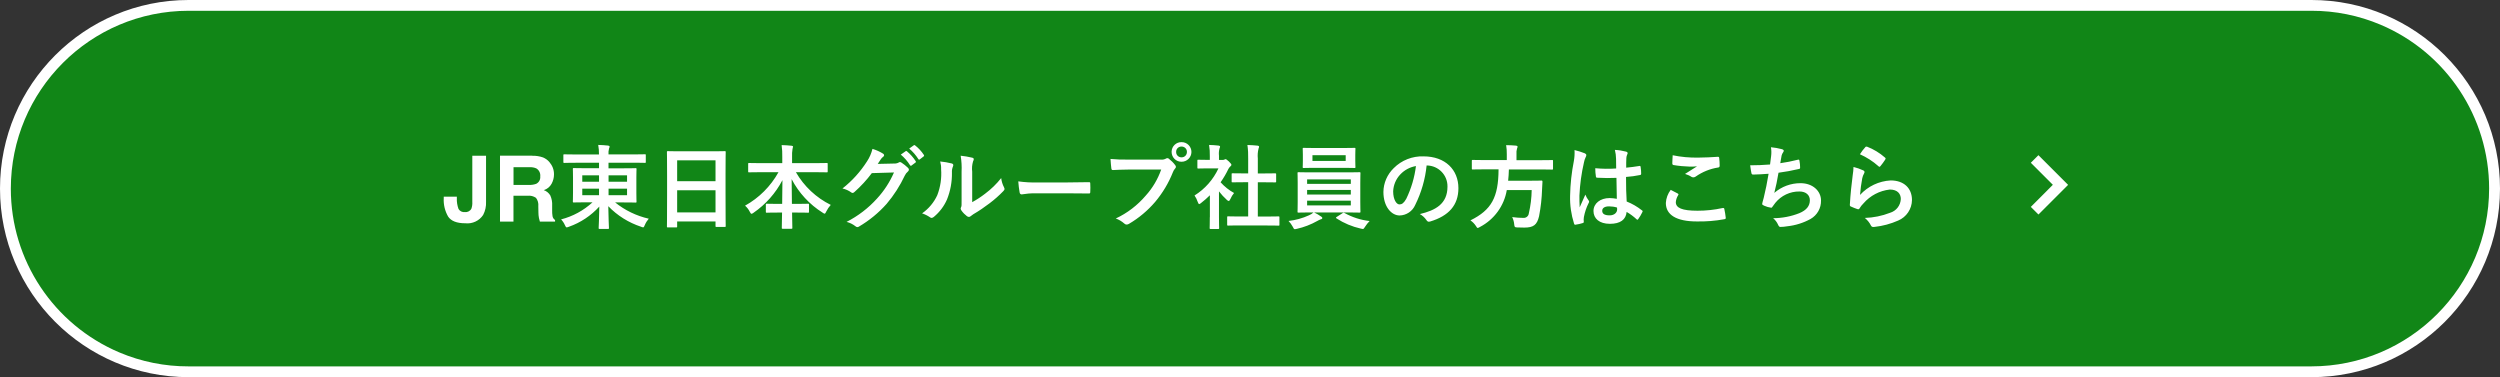
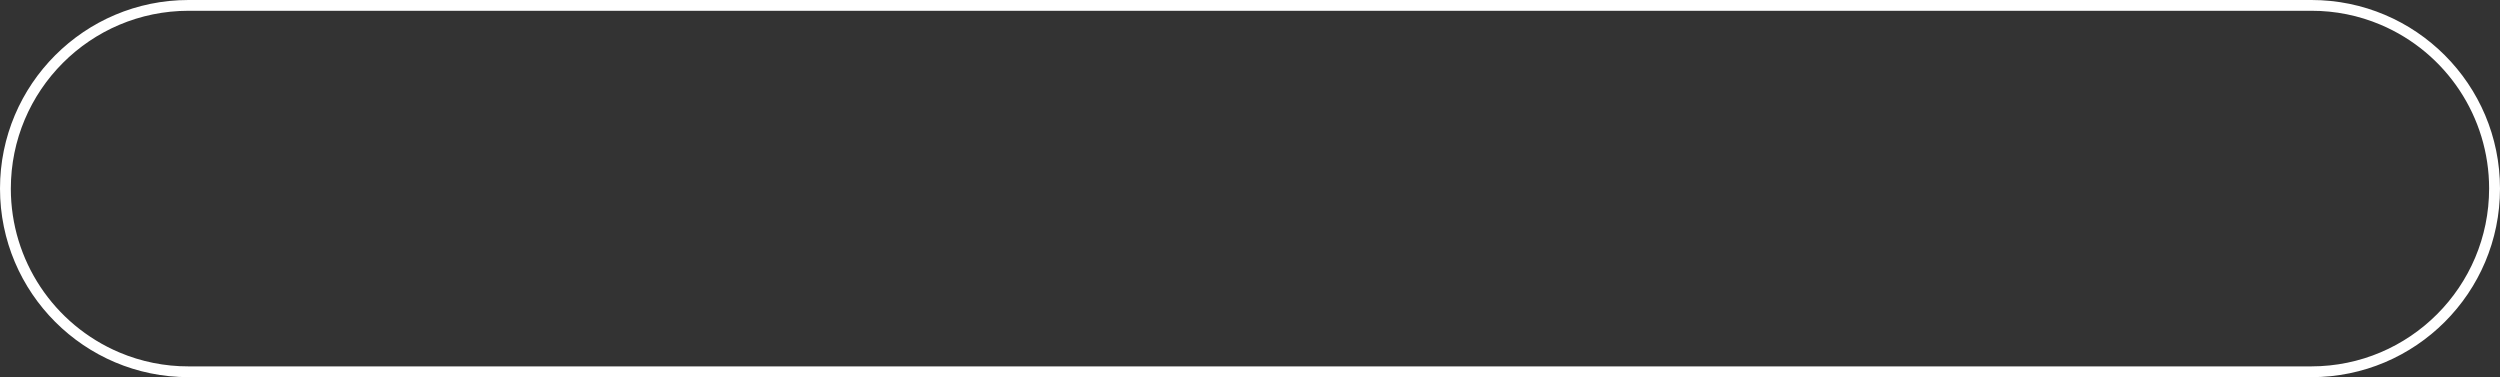
<svg xmlns="http://www.w3.org/2000/svg" height="70" viewBox="0 0 464 70" width="464">
  <rect x="0" y="0" width="464" height="70" fill="#333333" stroke="none" />
-   <path d="m35.85 1h392.3c19.25 0 34.85 15.22 34.85 34 0 18.78-15.6 34-34.85 34h-392.3c-19.25 0-34.85-15.22-34.85-34 0-18.78 15.6-34 34.85-34z" fill="#118617" />
  <g fill="#fff">
    <path d="m35 2c-18.23.01-33 14.8-32.99 33.03 0 13.25 7.94 25.21 20.14 30.38 4.06 1.72 8.43 2.6 12.84 2.59h394c18.23-.01 33-14.8 32.99-33.03 0-13.25-7.94-25.21-20.14-30.38-4.06-1.72-8.43-2.6-12.84-2.59zm0-2h394c19.33 0 35 15.67 35 35s-15.67 35-35 35h-394c-19.33 0-35-15.67-35-35s15.67-35 35-35z" />
-     <path d="m84.79 36.5v.28c-.03.68.08 1.36.31 2 .24.42.71.64 1.19.58.49.06.97-.19 1.2-.63.14-.41.2-.83.17-1.26v-8.56h2.55v8.52c.04.86-.14 1.71-.54 2.47-.72 1.09-2 1.68-3.3 1.54-1.59 0-2.65-.42-3.2-1.25-.59-1.03-.88-2.22-.81-3.41v-.28h2.41zm10.52-5.47v3.29h2.9c.44.02.88-.05 1.3-.2.52-.25.82-.8.76-1.38.07-.6-.22-1.19-.74-1.49-.39-.17-.82-.24-1.25-.22zm3.5-2.12c.67-.02 1.34.09 1.98.31.45.19.86.48 1.17.85.26.31.48.65.63 1.03.16.41.24.85.23 1.29 0 .6-.16 1.19-.44 1.71-.31.57-.83 1-1.45 1.19.5.17.92.52 1.2.97.27.6.39 1.26.35 1.91v.82c-.01.38.01.76.07 1.14.05.29.22.54.47.7v.3h-2.82c-.08-.27-.13-.49-.17-.66-.07-.35-.1-.7-.1-1.05l-.02-1.14c.06-.56-.09-1.11-.43-1.56-.45-.31-1-.45-1.54-.39h-2.64v4.8h-2.5v-12.24h6zm12.37 1.27v1.04h-2.31c-1.67 0-2.26-.03-2.36-.03-.17 0-.19.02-.19.2 0 .1.03.54.03 1.6v2.8c0 1.05-.03 1.48-.03 1.6 0 .17.02.19.19.19.1 0 .7-.03 2.36-.03h1.1c-1.65 1.52-3.66 2.61-5.83 3.17.3.32.54.68.71 1.07.14.31.2.41.34.41.14-.02.28-.06.41-.12 2.16-.76 4.09-2.05 5.63-3.74-.02 2.07-.12 3.71-.12 3.96 0 .17.02.19.19.19h1.53c.17 0 .19-.02.19-.19 0-.25-.1-1.94-.12-4.03 1.68 1.75 3.77 3.05 6.07 3.81.12.06.26.1.39.12.14 0 .19-.12.32-.44.18-.43.43-.82.73-1.17-2.28-.52-4.42-1.55-6.24-3.02h1.41c1.67 0 2.26.03 2.36.03.19 0 .2-.02.2-.19 0-.1-.03-.54-.03-1.6v-2.8c0-1.05.03-1.5.03-1.6 0-.19-.02-.2-.2-.2-.1 0-.7.03-2.36.03h-2.64v-1.04h4.66c1.48 0 1.99.03 2.09.03.15 0 .17-.02.17-.19v-1.22c0-.17-.02-.19-.17-.19-.1 0-.61.03-2.09.03h-4.66c-.03-.37 0-.75.1-1.1.06-.12.1-.24.1-.37 0-.07-.1-.15-.27-.17-.59-.07-1.21-.1-1.84-.12.1.58.15 1.18.14 1.77h-4.33c-1.48 0-1.99-.03-2.09-.03-.17 0-.19.02-.19.19v1.22c0 .17.02.19.19.19.1 0 .61-.03 2.09-.03h4.33zm5.2 6.05h-3.43v-1.21h3.43zm0-3.69v1.19h-3.43v-1.19zm-8.31 3.69v-1.21h3.11v1.21zm0-2.5v-1.19h3.11v1.19zm17.42 8.48c.17 0 .19-.02.19-.19v-.92h7.12v.83c0 .17.02.19.19.19h1.51c.17 0 .19-.02.19-.19 0-.1-.03-1.1-.03-5.98v-3.77c0-2.79.03-3.82.03-3.93 0-.19-.02-.2-.19-.2-.1 0-.7.03-2.35.03h-5.83c-1.65 0-2.23-.03-2.35-.03-.17 0-.19.02-.19.2 0 .1.03 1.14.03 4.44v3.28c0 4.93-.03 5.93-.03 6.05 0 .17.02.19.19.19h1.51zm.19-2.79v-4.11h7.12v4.11zm0-9.66h7.12v3.87h-7.12zm18.8 2.21c-1.45 2.61-3.6 4.76-6.2 6.2.37.32.67.71.88 1.14.14.27.22.37.32.37.15-.03.28-.1.39-.2 2.25-1.55 4.08-3.62 5.35-6.04 0 1.39-.02 2.96-.05 4.4h-.75c-1.5 0-1.99-.03-2.09-.03-.17 0-.19.02-.19.19v1.29c0 .17.02.19.19.19.1 0 .6-.03 2.09-.03h.73c-.03 1.45-.05 2.55-.05 2.84 0 .15.02.17.19.17h1.58c.17 0 .19-.02.19-.17 0-.29-.03-1.39-.05-2.84h.85c1.5 0 1.99.03 2.09.03.19 0 .2-.02.2-.19v-1.29c0-.17-.02-.19-.2-.19-.1 0-.6.03-2.09.03h-.88c-.02-1.51-.05-3.18-.05-4.59 1.33 2.55 3.31 4.69 5.75 6.22.1.09.23.15.36.19.12 0 .19-.14.32-.41.22-.45.5-.86.83-1.22-2.71-1.34-4.96-3.45-6.47-6.07h3.52c1.55 0 2.09.03 2.19.03.17 0 .19-.02.19-.19v-1.36c0-.17-.02-.19-.19-.19-.1 0-.65.03-2.19.03h-4.23v-1.19c-.02-.48 0-.96.08-1.43.05-.14.08-.29.1-.44 0-.09-.1-.15-.25-.17-.6-.07-1.26-.1-1.87-.12.1.73.14 1.47.12 2.21v1.14h-3.96c-1.55 0-2.07-.03-2.18-.03-.17 0-.19.02-.19.19v1.36c0 .17.02.19.19.19.1 0 .63-.03 2.18-.03h3.26zm18.43-1.55c.2-.31.37-.56.56-.85.11-.18.26-.33.43-.46.11-.06.18-.17.19-.29 0-.12-.07-.23-.17-.29-.62-.39-1.29-.69-1.99-.9-.2.82-.54 1.6-1 2.3-1.23 1.93-2.77 3.64-4.57 5.05.59.13 1.14.38 1.63.73.07.06.16.1.25.1.14-.01.27-.08.36-.19 1.18-1.05 2.26-2.22 3.21-3.49l4.11-.12c-.77 1.77-1.83 3.41-3.14 4.83-1.6 1.78-3.52 3.25-5.66 4.34.59.15 1.13.41 1.61.78.1.11.24.18.39.19.1 0 .19-.03.27-.08 1.93-1.13 3.68-2.56 5.17-4.24 1.35-1.59 2.48-3.36 3.37-5.25.13-.28.32-.53.56-.73.12-.08.19-.21.2-.36-.01-.16-.1-.3-.22-.39-.36-.34-.74-.65-1.16-.92-.08-.06-.17-.09-.27-.1-.08 0-.16.02-.22.07-.26.15-.55.21-.85.2zm4.27-1.73c.67.56 1.25 1.23 1.72 1.97.04.09.15.13.24.09.02 0 .04-.02.05-.04l.71-.53c.09-.04.12-.14.08-.23 0-.02-.02-.03-.03-.04-.44-.69-.99-1.3-1.61-1.82-.1-.09-.17-.1-.25-.03l-.9.63zm1.56-1.12c.67.56 1.24 1.22 1.7 1.95.04.09.14.13.23.09.02 0 .04-.02.06-.04l.68-.53c.1-.05.13-.18.07-.27 0-.01-.01-.02-.02-.03-.44-.67-.98-1.26-1.61-1.75-.1-.09-.15-.1-.25-.03l-.85.61zm11.7 4.3c-.08-.63-.03-1.27.15-1.89.07-.13.12-.28.14-.43 0-.14-.08-.24-.31-.29-.7-.17-1.41-.29-2.12-.36.16.98.22 1.97.17 2.96v5.32c0 .87.02 1.07-.1 1.29-.04.08-.07.17-.07.25.02.13.07.26.15.36.28.4.63.75 1.01 1.04.1.08.23.12.36.14.13 0 .25-.05.34-.14.16-.13.32-.25.49-.36 1.05-.61 2.06-1.3 3.03-2.04.9-.68 1.74-1.42 2.52-2.23.19-.19.25-.31.25-.43-.02-.1-.05-.2-.1-.29-.28-.53-.46-1.12-.53-1.72-.86 1.09-1.86 2.06-2.97 2.89-.76.59-1.57 1.12-2.41 1.58v-5.68zm-5.94-1.89c.13.46.19.95.17 1.43.12 1.64-.12 3.28-.71 4.81-.62 1.36-1.6 2.52-2.82 3.38.51.17 1 .41 1.44.71.09.08.2.12.32.14.17-.02.33-.1.45-.22 1.04-.87 1.87-1.96 2.41-3.2.64-1.59.95-3.29.92-5-.03-.4.04-.79.2-1.16.1-.24.07-.44-.22-.53-.71-.18-1.43-.3-2.16-.37zm23.75 5.9c1.26 0 2.52.02 3.79.03.24.02.31-.05.31-.26.03-.53.03-1.07 0-1.6 0-.2-.05-.26-.31-.24-1.31.02-2.62.05-3.91.05h-5.47c-1.23.04-2.46-.03-3.67-.2.05.69.13 1.38.25 2.06.05.26.19.36.39.36.83-.14 1.66-.21 2.5-.2zm17.27-4.42c-.63 1.79-1.6 3.44-2.87 4.84-1.53 1.8-3.42 3.25-5.56 4.25.58.21 1.12.53 1.58.94.11.12.26.18.43.19.16 0 .32-.06.46-.15 1.82-1.07 3.45-2.44 4.83-4.05 1.39-1.65 2.51-3.52 3.3-5.52.09-.24.22-.47.39-.66.1-.08.16-.2.17-.32 0-.13-.06-.24-.14-.34-.33-.44-.72-.83-1.16-1.17-.08-.08-.18-.12-.29-.12-.1 0-.2.04-.29.1-.29.15-.61.21-.93.17h-6.07c-1.09.02-2.18-.02-3.26-.12.03.49.1 1.38.15 1.72.03.24.1.36.32.34.73-.03 1.7-.09 2.81-.09h6.13zm3.77-5.08c-.99-.02-1.81.76-1.84 1.75v.07c0 1 .81 1.82 1.81 1.82h.03c1 .01 1.82-.79 1.84-1.79 0 0 0-.02 0-.03 0-1-.81-1.82-1.81-1.82h-.02zm0 .82c.54-.01.99.41 1 .95v.05c.01.54-.41.99-.95 1-.02 0-.04 0-.05 0-.54.01-.99-.41-1-.95 0-.02 0-.04 0-.05-.02-.54.41-.99.95-1h.06zm15.71 14.65c1.62 0 2.16.03 2.26.03.19 0 .2-.02.2-.19v-1.34c0-.17-.02-.19-.2-.19-.1 0-.65.03-2.26.03h-1.55v-6.36h1.07c1.51 0 2.04.02 2.14.02.17 0 .19 0 .19-.17v-1.34c0-.17-.02-.17-.19-.17-.1 0-.63.02-2.14.02h-1.07v-2.76c-.06-.63-.02-1.26.14-1.87.06-.11.09-.23.09-.36 0-.09-.12-.15-.27-.17-.6-.07-1.24-.1-1.89-.12.12.85.16 1.71.14 2.57v2.7h-.76c-1.51 0-2.04-.02-2.14-.02-.15 0-.17 0-.17.17v1.34c0 .17.02.17.17.17.1 0 .63-.02 2.14-.02h.76v6.36h-1.43c-1.62 0-2.18-.03-2.28-.03-.17 0-.19.02-.19.19v1.34c0 .17.02.19.19.19.1 0 .66-.03 2.28-.03h4.78zm-10.46-1.55c0 1.26-.03 1.9-.03 2.01 0 .17.02.19.2.19h1.36c.19 0 .2-.02.2-.19 0-.09-.03-.75-.03-2.01v-4.78c.44.57.93 1.1 1.46 1.58.15.14.26.2.34.2.12 0 .2-.12.32-.37.17-.4.4-.78.68-1.11-.94-.52-1.78-1.19-2.5-1.99.55-.78 1.04-1.61 1.45-2.48.1-.19.23-.35.39-.49.1-.06.16-.16.17-.27 0-.12-.14-.29-.46-.61-.36-.34-.53-.44-.63-.44-.07 0-.13.03-.19.07-.1.05-.21.08-.32.07h-.71v-.77c-.05-.46-.02-.92.1-1.36.06-.11.1-.23.1-.36 0-.07-.1-.15-.27-.17-.61-.07-1.12-.1-1.77-.12.11.69.16 1.38.14 2.07v.7h-.32c-1.29 0-1.7-.03-1.8-.03-.17 0-.19.02-.19.19v1.26c0 .17.02.19.19.19.1 0 .51-.03 1.8-.03h1.92c-.96 2.07-2.5 3.82-4.44 5.03.26.37.46.78.6 1.21.1.25.17.39.27.39.09 0 .19-.09.36-.22.57-.44 1.11-.91 1.62-1.42v4.07zm25.41-.87c1.67 0 2.26.03 2.36.03.17 0 .19-.02.19-.19 0-.09-.03-.61-.03-1.78v-3.54c0-1.19.03-1.7.03-1.8 0-.17-.02-.19-.19-.19-.1 0-.7.03-2.36.03h-6.57c-1.67 0-2.26-.03-2.36-.03-.19 0-.2.02-.2.19 0 .1.03.61.03 1.8v3.54c0 1.17-.03 1.68-.03 1.78 0 .17.02.19.2.19.1 0 .7-.03 2.36-.03h.41c-.25.22-.54.4-.85.53-1.2.55-2.48.9-3.79 1.05.31.32.57.68.78 1.07.17.34.22.46.41.46.12-.01.24-.04.36-.07 1.33-.3 2.6-.79 3.79-1.46.21-.13.43-.23.66-.31.17-.03.27-.12.27-.24 0-.1-.05-.15-.22-.27-.41-.29-.85-.55-1.31-.76h6.05zm.76-1.31h-8.11v-.88h8.11zm-8.11-2.02v-.85h8.11v.85zm0-2.8h8.11v.83h-8.11zm1.65-5.83c-1.62 0-2.16-.03-2.28-.03-.17 0-.19.02-.19.19 0 .1.03.39.03 1.14v1.1c0 .73-.03 1-.03 1.12 0 .17.02.19.19.19.12 0 .66-.03 2.28-.03h4.85c1.62 0 2.18.03 2.28.03.17 0 .19-.02.19-.19 0-.1-.03-.39-.03-1.12v-1.1c0-.75.03-1.04.03-1.14 0-.17-.02-.19-.19-.19-.1 0-.66.03-2.28.03zm5.51 2.4h-6.17v-1.07h6.17zm-1.63 10.36c-.12.07-.17.12-.17.17s.03.08.1.14c1.38.89 2.9 1.53 4.51 1.89.12.03.24.05.36.07.17 0 .24-.12.44-.44.24-.38.52-.72.83-1.04-1.64-.18-3.23-.69-4.68-1.5-.04-.03-.09-.04-.14-.05-.08 0-.16.04-.22.1l-1.04.67zm16.71-9.52c2.13.03 3.84 1.78 3.81 3.91v.03c0 3.21-2.26 4.4-5.13 5.08.47.26.88.63 1.19 1.07.22.34.37.41.73.31 3.45-1.04 5.24-3.03 5.24-6.19 0-3.38-2.4-5.9-6.48-5.9-2.06-.07-4.07.72-5.52 2.18-1.2 1.16-1.9 2.75-1.92 4.42 0 2.77 1.51 4.37 3.01 4.37 1.26-.03 2.39-.79 2.89-1.95 1.14-2.29 1.86-4.78 2.12-7.33h.07zm-2.04.1c-.26 2.11-.87 4.17-1.8 6.09-.46.82-.83 1.04-1.27 1.04-.53 0-1.16-.87-1.16-2.43.05-1.17.52-2.29 1.33-3.14.77-.82 1.79-1.36 2.9-1.55zm15.33.65c-.03 5.17-1.31 7.51-5.22 9.44.41.28.75.63 1.02 1.04.15.25.22.37.34.37.09 0 .19-.07.41-.19 2.64-1.38 4.49-3.91 4.98-6.85h4.62c-.02 1.45-.2 2.9-.53 4.32-.05.51-.49.88-1 .85-.7 0-1.4-.06-2.09-.15.2.41.33.85.37 1.31.07.54.07.58.54.61.56.03 1.04.03 1.34.03 1.7 0 2.36-.49 2.74-2.11.32-1.66.51-3.35.56-5.05.02-.43.03-.88.07-1.33 0-.19-.03-.24-.2-.24-.1 0-.58.03-2.01.03h-4.16c.07-.65.12-1.34.14-2.09h5.88c1.53 0 2.04.03 2.14.03.15 0 .17-.02.17-.2v-1.38c0-.19-.02-.2-.17-.2-.1 0-.61.03-2.14.03h-4.47v-1.16c-.03-.33 0-.67.1-.99.05-.11.09-.23.1-.36 0-.1-.1-.17-.27-.19-.58-.05-1.24-.09-1.85-.09.09.55.13 1.11.12 1.67v1.1h-4.16c-1.51 0-2.02-.03-2.14-.03-.17 0-.19.02-.19.2v1.38c0 .19.02.2.19.2.12 0 .63-.03 2.14-.03h2.63zm21.96 5.44c-.45-.09-.9-.13-1.36-.14-1.72 0-2.98 1-2.98 2.4s1.09 2.38 3.04 2.38 2.98-.78 3.11-2.21c.66.38 1.28.84 1.84 1.36.04.05.09.08.15.09.06 0 .12-.04.15-.1.3-.41.56-.85.78-1.31.09-.19.07-.24-.09-.34-.86-.68-1.81-1.23-2.82-1.63-.09-1.46-.12-2.65-.12-4.56.88-.06 1.75-.18 2.62-.36.12-.02.19-.1.19-.26 0-.4-.03-.81-.1-1.21-.03-.19-.07-.26-.27-.2-.73.12-1.62.24-2.41.31 0-.78 0-1.22.03-1.8.01-.21.06-.41.14-.6.05-.09.09-.19.1-.29 0-.15-.12-.24-.31-.29-.67-.18-1.36-.29-2.06-.32.14.54.21 1.1.22 1.67 0 .63.02 1.17.02 1.78-1.29.09-2.59.07-3.88-.05 0 .52.04 1.04.12 1.55.02.17.09.22.31.22 1.17.07 2.33.07 3.5.02.02 1.34.04 2.58.07 3.89zm.03 1.62c.01.11.02.23.02.34 0 .61-.54 1.11-1.39 1.11-1 0-1.38-.32-1.38-.85s.48-.82 1.27-.82c.5 0 1 .07 1.48.22zm-7.89-10.66c.04.67 0 1.34-.12 2.01-.42 2.12-.66 4.28-.7 6.44-.05 1.76.2 3.51.73 5.18.09.24.15.25.34.2.43-.06.86-.15 1.27-.29.15-.05.22-.1.2-.22-.04-.3-.03-.6.02-.9.17-.9.46-1.77.87-2.58.06-.08.09-.17.1-.27 0-.09-.04-.17-.1-.24-.25-.33-.45-.69-.6-1.07-.36.85-.71 1.58-1.05 2.36-.05-.71-.05-1.5-.05-2.18.09-2.08.38-4.16.85-6.19.06-.32.16-.64.31-.94.07-.11.11-.24.12-.37 0-.14-.07-.24-.26-.34-.63-.25-1.27-.45-1.93-.61zm17.85 7.38c-.53.7-.85 1.55-.9 2.43 0 2.21 1.96 3.43 5.76 3.43 1.7.03 3.4-.1 5.07-.41.2-.03.31-.1.29-.25-.06-.56-.15-1.12-.27-1.67-.03-.15-.12-.2-.36-.15-1.51.33-3.06.49-4.61.49-2.92 0-4.03-.53-4.03-1.6.04-.46.19-.9.44-1.29.09-.14.07-.22-.09-.31-.44-.24-.87-.46-1.31-.68zm.37-6.43c-.03.61-.07 1.11-.07 1.51 0 .2.07.27.22.31.98.17 1.98.26 2.98.29.47.01.93 0 1.39-.05-.6.36-1.34.83-2.23 1.41.42.12.83.3 1.19.54.11.06.23.1.36.1.15 0 .3-.06.43-.15 1.24-.87 2.67-1.45 4.16-1.68.2-.02.29-.12.29-.36 0-.48-.03-.97-.09-1.44-.02-.14-.09-.2-.26-.19-1.09.07-2.36.15-3.6.15-1.61.03-3.21-.11-4.78-.44zm18.07 1.72c-1.31.1-2.36.15-3.69.15.07.56.19 1.27.24 1.48.03.15.17.26.32.24.87 0 1.94-.09 2.86-.15-.29 1.7-.53 2.96-.9 4.45-.07.26-.14.51-.22.8-.04.11-.06.22-.07.34 0 .15.1.22.37.34.41.18.83.31 1.27.37.15.02.2-.05.32-.25.15-.22.32-.42.48-.65 1.09-1.35 2.74-2.13 4.47-2.11 1.29 0 1.94.73 1.94 1.62 0 1.07-.63 1.85-1.94 2.4-1.55.62-3.21.93-4.88.94.4.32.71.74.92 1.21.14.32.26.41.43.41.42 0 .84-.05 1.26-.12 1.52-.16 3-.62 4.34-1.36 1.23-.7 1.98-2.02 1.94-3.43 0-1.75-1.53-3.21-3.79-3.21-1.79-.01-3.53.63-4.88 1.8.31-1.19.54-2.33.78-3.74 1.43-.19 2.35-.37 3.81-.7.15-.03.2-.09.2-.27 0-.42-.04-.84-.12-1.26-.03-.22-.12-.24-.36-.17-1.05.27-2.12.48-3.2.63.09-.6.15-.94.24-1.39.05-.23.15-.44.29-.63.06-.08.1-.17.12-.27 0-.14-.12-.24-.34-.31-.67-.18-1.35-.3-2.04-.36.09.55.1 1.1.03 1.65-.04.41-.11.98-.2 1.57zm16.68-1.9c1.25.56 2.41 1.3 3.43 2.21.08.09.14.12.2.12.05 0 .12-.05.19-.14.31-.38.6-.77.87-1.19.04-.06.07-.13.08-.2 0-.07-.03-.12-.12-.19-.98-.86-2.11-1.55-3.33-2.02-.11-.04-.25-.01-.32.09-.37.41-.71.85-1 1.32zm-1.19 2.36c-.01.51-.07 1.02-.15 1.53-.2 1.51-.42 3.52-.53 5.49 0 .24.07.27.24.34.38.17.76.33 1.16.46.22.05.29.05.39-.12.2-.34.45-.66.73-.93 1.25-1.45 3-2.37 4.9-2.58 1.46 0 2.04.83 2.04 1.75-.05 1.2-.85 2.23-2.01 2.57-1.49.58-3.07.9-4.67.95.48.39.88.88 1.15 1.44.15.25.31.27.68.22 1.5-.16 2.97-.56 4.35-1.17 1.54-.64 2.55-2.14 2.57-3.81 0-2.19-1.48-3.64-3.96-3.64-2.17.12-4.21 1.08-5.68 2.69.08-1.04.22-2.07.41-3.09.07-.32.18-.62.34-.9.05-.08.08-.16.08-.26 0-.14-.08-.24-.27-.32-.57-.26-1.16-.47-1.77-.62z" />
-     <path d="m378.33 39.81-1.41-1.41 4.09-4.1-4.09-4.09 1.41-1.41 5.51 5.51-5.51 5.51z" />
  </g>
</svg>